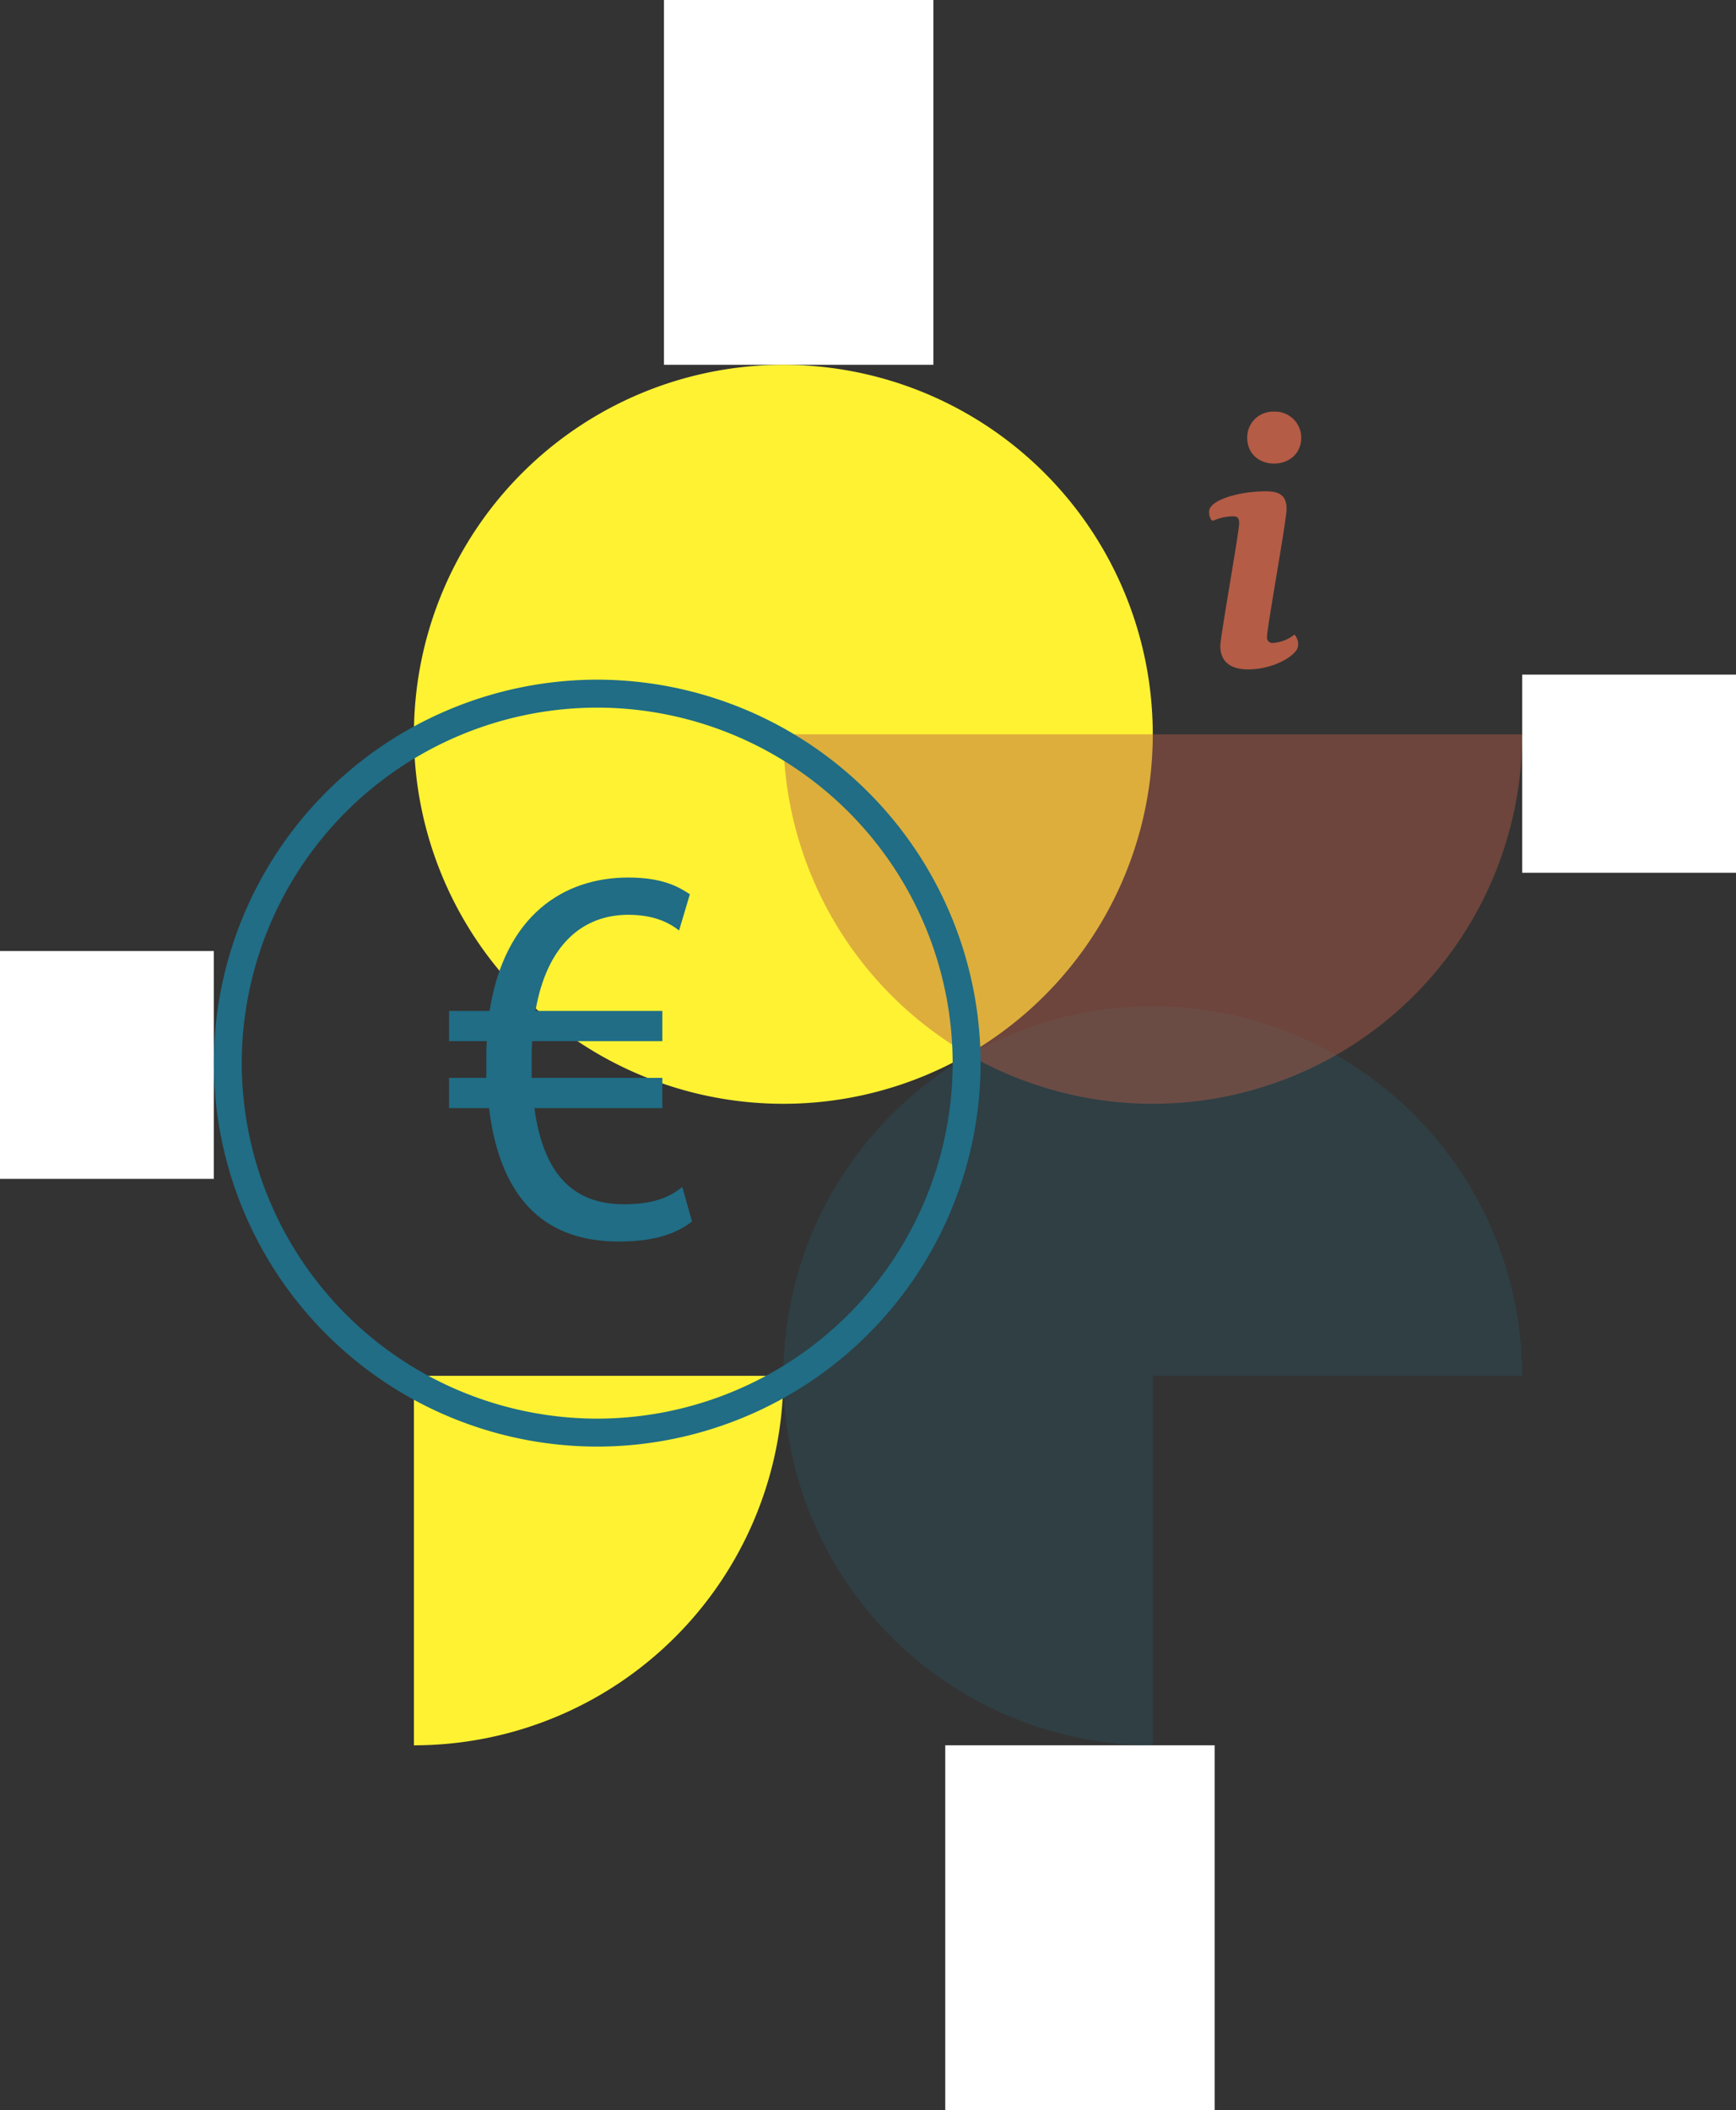
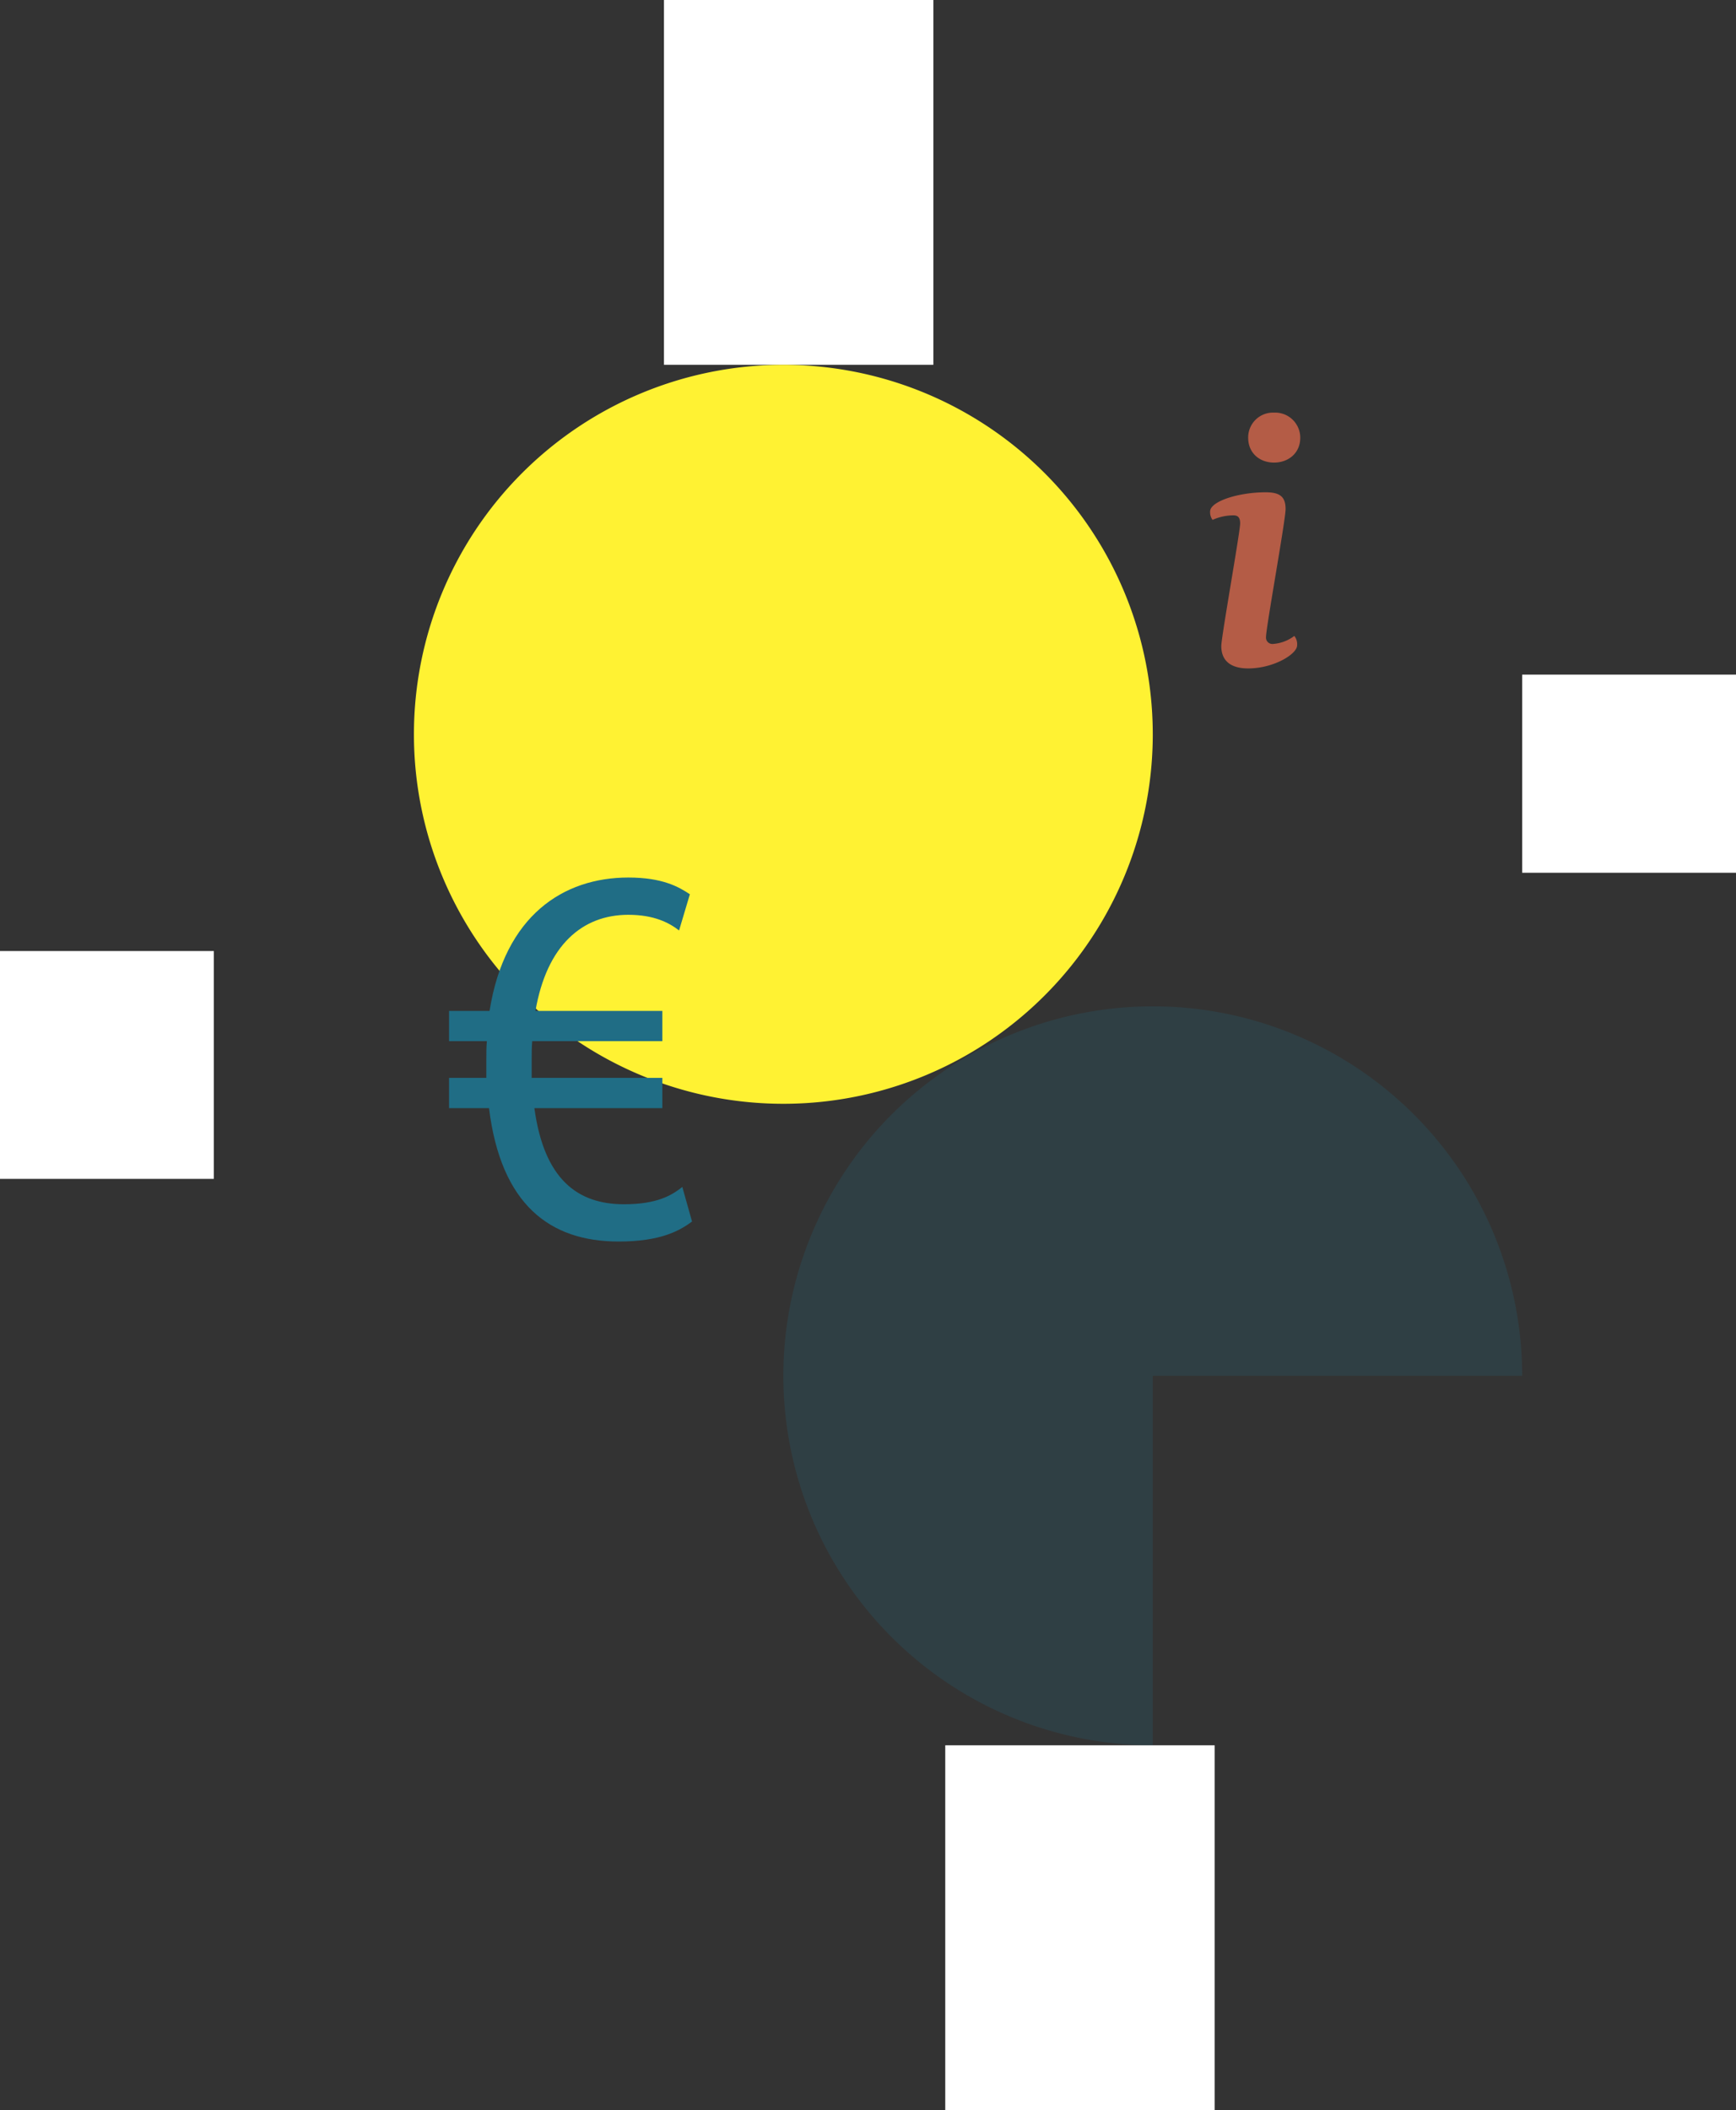
<svg xmlns="http://www.w3.org/2000/svg" width="441.928" height="537.06" viewBox="0 0 441.928 537.06">
  <rect x="0" y="0" width="441.928" height="537.06" fill="#333333" stroke="none" />
  <defs>
    <clipPath id="clip-path">
      <rect id="Rectangle_1352" data-name="Rectangle 1352" width="441.928" height="537.06" fill="none" />
    </clipPath>
    <clipPath id="clip-path-3">
      <rect id="Rectangle_1349" data-name="Rectangle 1349" width="220.107" height="202.315" fill="none" />
    </clipPath>
    <clipPath id="clip-path-4">
      <rect id="Rectangle_1350" data-name="Rectangle 1350" width="202.317" height="126.065" fill="none" />
    </clipPath>
  </defs>
  <g id="Finanzielle_Hilfen" data-name="Finanzielle Hilfen" transform="translate(8496.283 10567.636)">
    <g id="Group_8256" data-name="Group 8256" transform="translate(-8496.283 -10567.636)">
      <g id="Group_8255" data-name="Group 8255" clip-path="url(#clip-path)">
        <rect id="Rectangle_1345" data-name="Rectangle 1345" width="68.582" height="92.849" transform="translate(169.023)" fill="#fff" />
        <rect id="Rectangle_1346" data-name="Rectangle 1346" width="68.582" height="92.851" transform="translate(240.631 444.207)" fill="#fff" />
        <rect id="Rectangle_1347" data-name="Rectangle 1347" width="54.43" height="57.992" transform="translate(0 242.055)" fill="#fff" />
        <rect id="Rectangle_1348" data-name="Rectangle 1348" width="54.43" height="50.427" transform="translate(387.5 171.706)" fill="#fff" />
        <g id="Group_8254" data-name="Group 8254">
          <g id="Group_8253" data-name="Group 8253" clip-path="url(#clip-path)">
            <g id="Group_8248" data-name="Group 8248" transform="translate(183.404 243.674)" opacity="0.2" style="mix-blend-mode: multiply;isolation: isolate">
              <g id="Group_8247" data-name="Group 8247">
                <g id="Group_8246" data-name="Group 8246" clip-path="url(#clip-path-3)">
                  <path id="Path_5312" data-name="Path 5312" d="M292.548-122.646a94.042,94.042,0,0,0-94.041-94.041,94.043,94.043,0,0,0-94.043,94.041A94.044,94.044,0,0,0,198.506-28.6v-94.043Z" transform="translate(-88.453 229.14)" fill="#206d85" />
                </g>
              </g>
            </g>
            <path id="Path_5313" data-name="Path 5313" d="M239.686-214.426a94.043,94.043,0,0,1-94.043,94.043A94.044,94.044,0,0,1,51.6-214.426a94.042,94.042,0,0,1,94.041-94.041,94.041,94.041,0,0,1,94.043,94.041" transform="translate(53.772 401.318)" fill="#fff233" />
            <g id="Group_8251" data-name="Group 8251" transform="translate(186.962 170.881)" opacity="0.45" style="mix-blend-mode: multiply;isolation: isolate">
              <g id="Group_8250" data-name="Group 8250">
                <g id="Group_8249" data-name="Group 8249" clip-path="url(#clip-path-4)">
-                   <path id="Path_5314" data-name="Path 5314" d="M104.463-255.605A94.043,94.043,0,0,0,198.5-161.562a94.043,94.043,0,0,0,94.043-94.043Z" transform="translate(-92.011 271.616)" fill="#b45c46" />
-                 </g>
+                   </g>
              </g>
            </g>
-             <path id="Path_5315" data-name="Path 5315" d="M145.643-163.825A94.044,94.044,0,0,1,51.6-69.782v-94.043Z" transform="translate(53.771 513.993)" fill="#fff233" />
            <path id="Path_5316" data-name="Path 5316" d="M175.225-295.224c0,3.914,2.935,6.315,6.582,6.315s6.671-2.4,6.671-6.315a6.385,6.385,0,0,0-6.671-6.4,6.311,6.311,0,0,0-6.582,6.4m-9.073,20.9a13.147,13.147,0,0,1,5.337-1.156c1.245,0,1.69.712,1.69,2.046,0,2.135-4.8,28.909-4.8,31.221,0,3.825,2.491,5.693,6.849,5.693,6.493,0,12.453-3.647,12.453-5.871a3.359,3.359,0,0,0-.712-2.4,10.1,10.1,0,0,1-5.515,2.046,1.613,1.613,0,0,1-1.69-1.779c0-2.4,4.981-29.709,4.981-32.556,0-3.2-1.512-4.27-5.07-4.27-6.938,0-14.143,2.313-14.143,4.892a3.305,3.305,0,0,0,.623,2.135" transform="translate(142.522 406.645)" fill="#b45c46" />
-             <path id="Path_5317" data-name="Path 5317" d="M175.225-295.224c0,3.914,2.935,6.315,6.582,6.315s6.671-2.4,6.671-6.315a6.385,6.385,0,0,0-6.671-6.4A6.311,6.311,0,0,0,175.225-295.224Zm-9.073,20.9a13.147,13.147,0,0,1,5.337-1.156c1.245,0,1.69.712,1.69,2.046,0,2.135-4.8,28.909-4.8,31.221,0,3.825,2.491,5.693,6.849,5.693,6.493,0,12.453-3.647,12.453-5.871a3.359,3.359,0,0,0-.712-2.4,10.1,10.1,0,0,1-5.515,2.046,1.613,1.613,0,0,1-1.69-1.779c0-2.4,4.981-29.709,4.981-32.556,0-3.2-1.512-4.27-5.07-4.27-6.938,0-14.143,2.313-14.143,4.892A3.305,3.305,0,0,0,166.152-274.321Z" transform="translate(142.522 406.645)" fill="none" stroke="#b45c46" stroke-width="0.5" />
            <path id="Path_5318" data-name="Path 5318" d="M110.921-184.119H77.659v-4.673c0-1.649,0-3.161.137-4.673h33.125v-7.7h-32.3c2.886-16.769,11.957-24.466,23.641-24.466,6.6,0,10.445,2.062,12.919,3.987l2.749-9.21c-2.886-1.923-7.009-4.261-15.668-4.261-16.495,0-31.476,9.623-35.324,33.95H56.629v7.7H66.25c-.137,1.512-.137,3.161-.137,4.673v4.673H56.629v7.7H66.8c3.024,24.6,15.532,33.948,32.988,33.948,10.72,0,15.531-2.749,18.692-5.086l-2.473-8.8c-2.612,2.062-6.323,4.4-14.846,4.4-11.82,0-20.341-6.323-22.816-24.465h32.575Z" transform="translate(57.689 458.461)" fill="#206d85" />
            <g id="Group_8252" data-name="Group 8252" transform="translate(54.429 172.985)">
-               <path id="Path_5319" data-name="Path 5319" d="M120.564-68.222a97.71,97.71,0,0,1-97.6-97.6,97.71,97.71,0,0,1,97.6-97.6,97.711,97.711,0,0,1,97.6,97.6A97.712,97.712,0,0,1,120.564-68.222Zm0-188.084a90.586,90.586,0,0,0-90.483,90.483,90.587,90.587,0,0,0,90.483,90.485,90.59,90.59,0,0,0,90.485-90.485A90.588,90.588,0,0,0,120.564-256.306Z" transform="translate(-22.965 263.422)" fill="#206d85" />
-             </g>
+               </g>
          </g>
        </g>
      </g>
    </g>
  </g>
</svg>